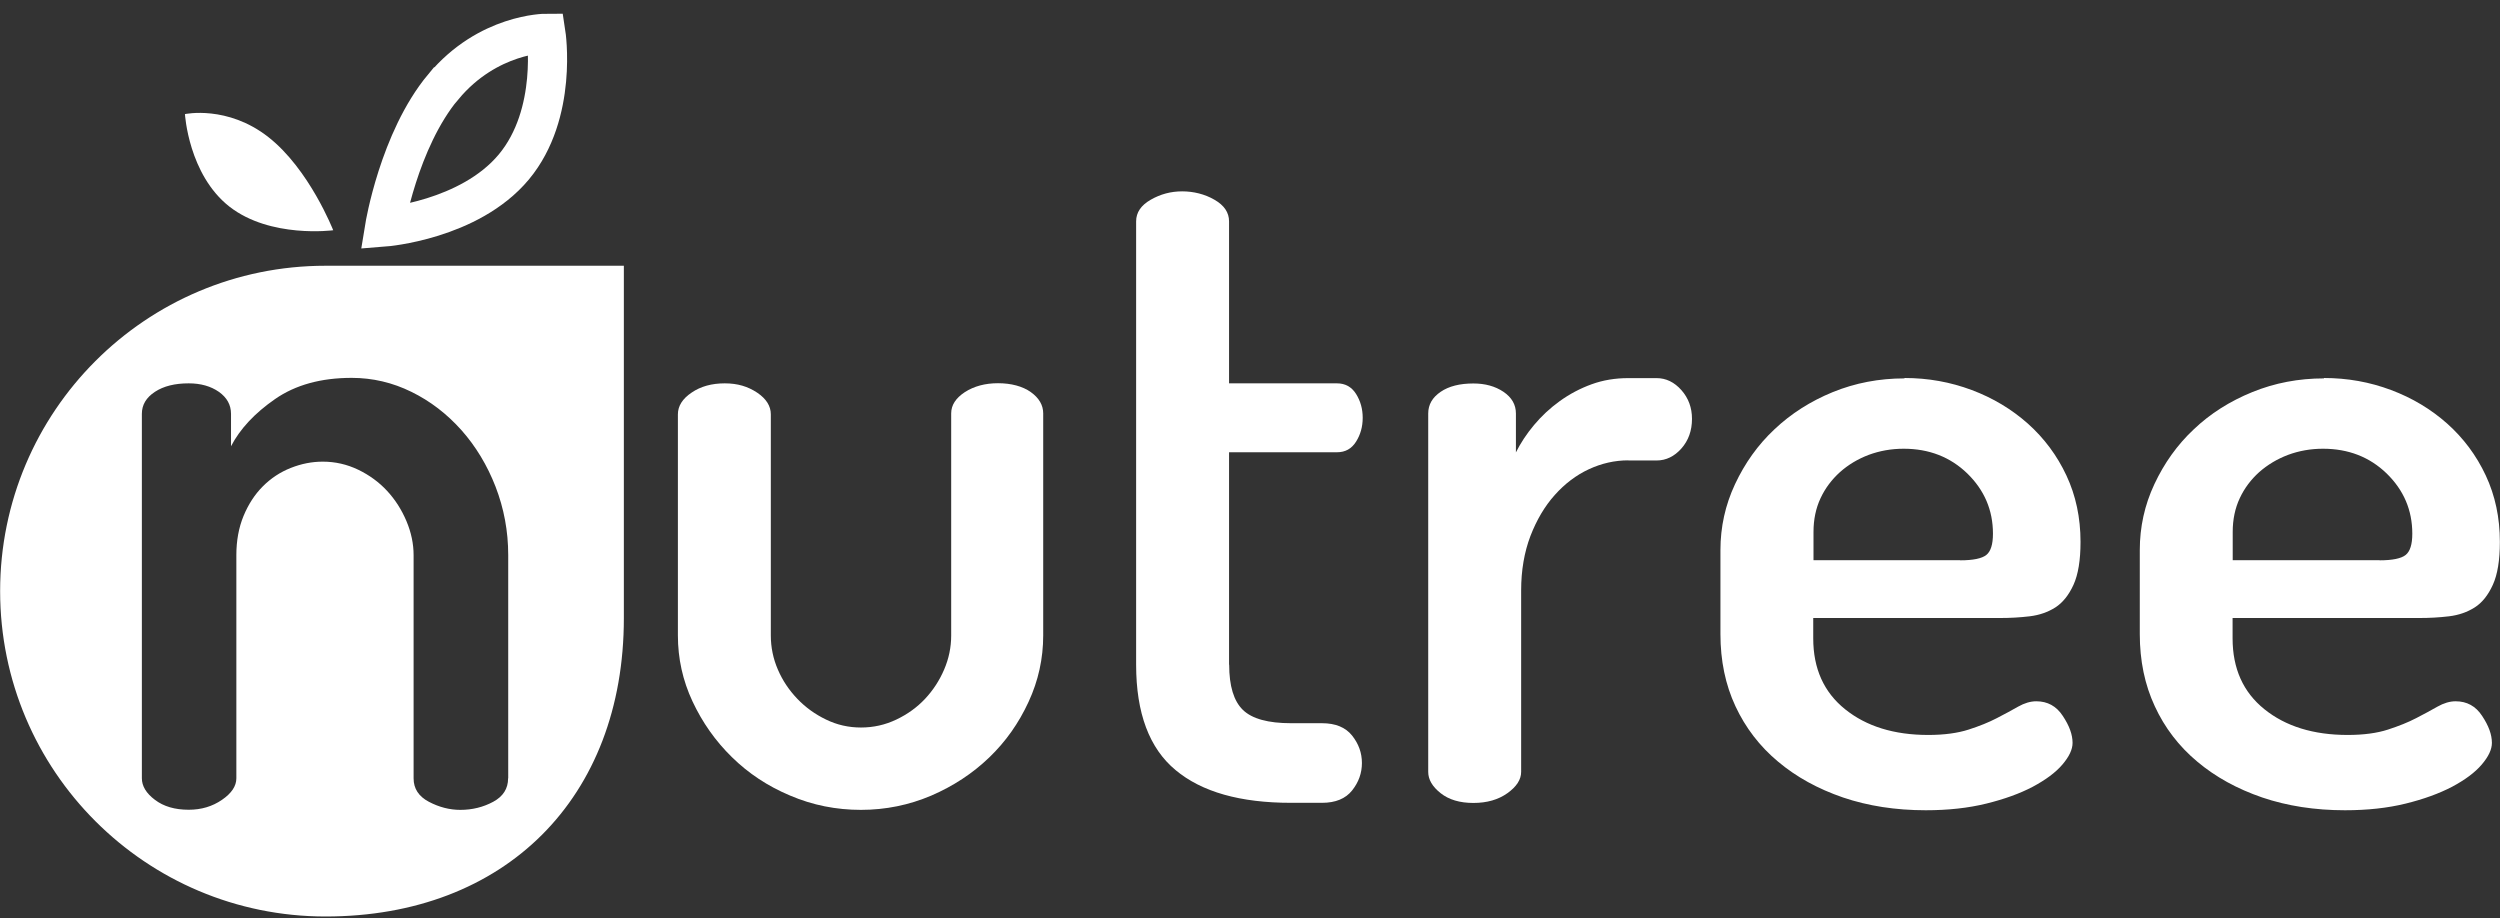
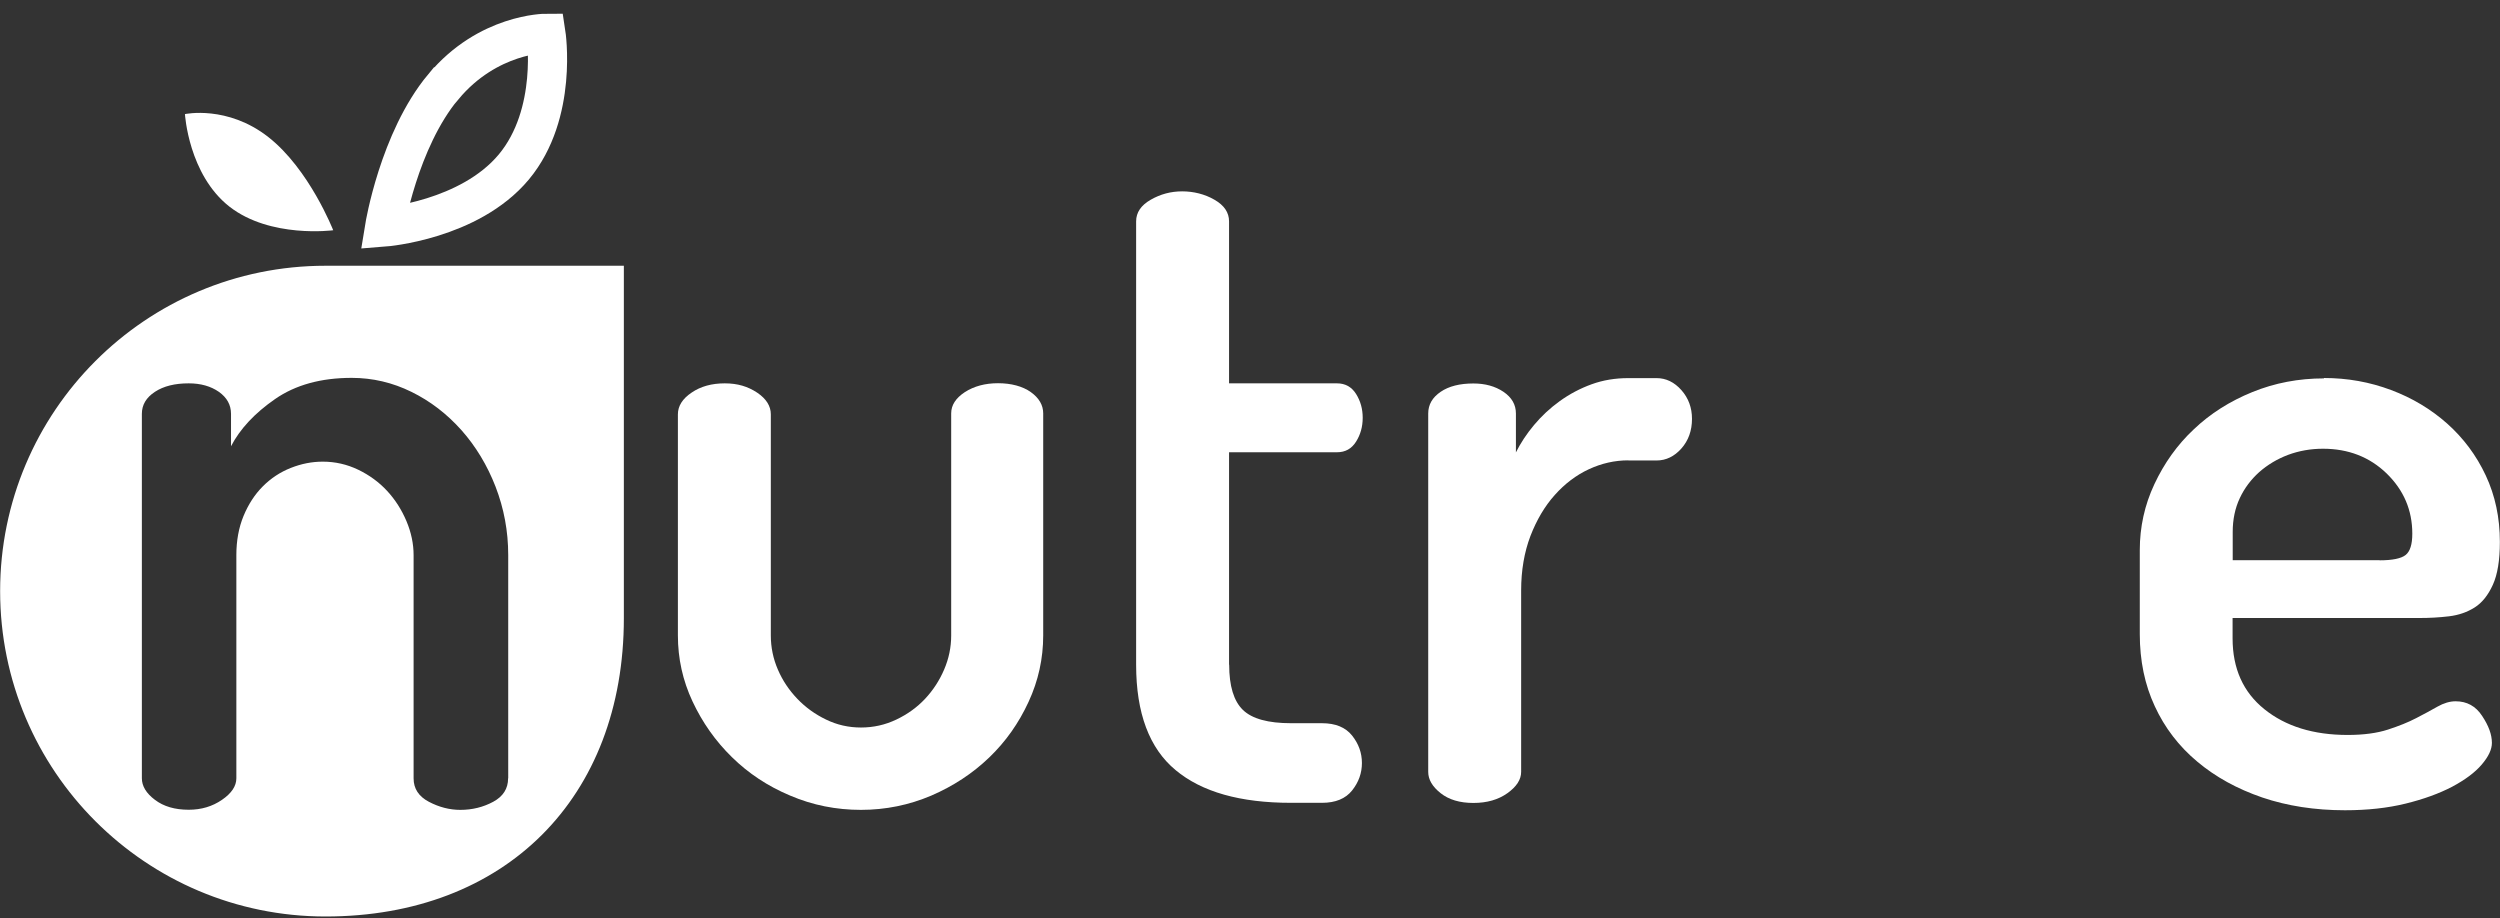
<svg xmlns="http://www.w3.org/2000/svg" width="177" height="65" viewBox="0 0 177 65" fill="none">
  <rect x="0" y="0" width="177" height="65" fill="#333333" stroke="none" />
  <g clip-path="url(#clip0_2001_3)">
    <path d="M60.959 57.339C59.203 57.339 57.531 57.006 55.951 56.331C54.361 55.666 52.984 54.751 51.82 53.606C50.647 52.46 49.723 51.138 49.03 49.66C48.337 48.181 47.995 46.62 47.995 44.993V29.331C47.995 28.749 48.318 28.231 48.965 27.797C49.612 27.354 50.397 27.141 51.312 27.141C52.227 27.141 52.947 27.363 53.604 27.797C54.25 28.231 54.574 28.749 54.574 29.331V44.993C54.574 45.825 54.74 46.638 55.073 47.405C55.405 48.181 55.867 48.865 56.45 49.475C57.032 50.085 57.715 50.575 58.483 50.944C59.259 51.323 60.081 51.508 60.959 51.508C61.837 51.508 62.668 51.323 63.463 50.944C64.258 50.566 64.932 50.076 65.496 49.475C66.06 48.874 66.512 48.181 66.845 47.405C67.178 46.629 67.344 45.825 67.344 44.993V29.266C67.344 28.684 67.668 28.185 68.314 27.76C68.961 27.344 69.747 27.132 70.661 27.132C71.576 27.132 72.399 27.344 72.981 27.76C73.563 28.176 73.859 28.684 73.859 29.266V44.993C73.859 46.62 73.517 48.191 72.824 49.688C72.131 51.194 71.207 52.506 70.033 53.633C68.859 54.761 67.492 55.657 65.93 56.331C64.359 56.997 62.705 57.339 60.95 57.339H60.959Z" fill="white" />
    <path d="M87.026 47.063C87.026 48.57 87.35 49.632 87.996 50.261C88.643 50.889 89.78 51.203 91.406 51.203H93.596C94.557 51.203 95.269 51.499 95.731 52.081C96.193 52.663 96.424 53.31 96.424 54.021C96.424 54.733 96.193 55.38 95.731 55.962C95.269 56.544 94.557 56.84 93.596 56.84H91.406C87.812 56.84 85.086 56.073 83.228 54.52C81.371 52.977 80.438 50.492 80.438 47.063V15.674C80.438 15.045 80.78 14.537 81.473 14.14C82.166 13.742 82.905 13.548 83.7 13.548C84.494 13.548 85.298 13.742 85.982 14.14C86.675 14.537 87.017 15.045 87.017 15.674V27.141H94.659C95.241 27.141 95.694 27.39 96.008 27.89C96.322 28.389 96.479 28.952 96.479 29.581C96.479 30.209 96.322 30.773 96.008 31.271C95.694 31.77 95.25 32.02 94.659 32.02H87.017V47.054L87.026 47.063Z" fill="white" />
    <path d="M115.283 32.593C114.322 32.593 113.389 32.805 112.493 33.221C111.596 33.637 110.792 34.247 110.081 35.042C109.369 35.836 108.796 36.806 108.353 37.952C107.919 39.098 107.697 40.383 107.697 41.806V54.65C107.697 55.195 107.373 55.694 106.727 56.156C106.08 56.618 105.276 56.849 104.315 56.849C103.354 56.849 102.578 56.618 101.996 56.156C101.413 55.694 101.118 55.195 101.118 54.65V29.276C101.118 28.647 101.413 28.139 101.996 27.742C102.578 27.344 103.354 27.15 104.315 27.15C105.146 27.15 105.858 27.344 106.449 27.742C107.032 28.139 107.327 28.647 107.327 29.276V32.029C107.66 31.364 108.085 30.717 108.612 30.089C109.138 29.46 109.739 28.897 110.432 28.398C111.125 27.899 111.874 27.501 112.687 27.206C113.5 26.91 114.368 26.771 115.283 26.771H117.288C117.954 26.771 118.545 27.058 119.044 27.622C119.543 28.185 119.793 28.869 119.793 29.654C119.793 30.486 119.543 31.188 119.044 31.752C118.545 32.316 117.954 32.602 117.288 32.602H115.283V32.593Z" fill="white" />
-     <path d="M134.836 26.762C136.509 26.762 138.089 27.049 139.595 27.612C141.101 28.176 142.422 28.971 143.578 29.996C144.723 31.022 145.638 32.242 146.303 33.665C146.969 35.088 147.301 36.649 147.301 38.368C147.301 39.662 147.135 40.678 146.802 41.408C146.47 42.138 146.035 42.674 145.518 43.007C144.991 43.339 144.391 43.552 143.698 43.635C143.005 43.718 142.312 43.755 141.6 43.755H128.377V45.197C128.377 47.331 129.126 49.004 130.632 50.214C132.138 51.425 134.097 52.035 136.518 52.035C137.645 52.035 138.597 51.905 139.373 51.656C140.149 51.406 140.815 51.138 141.378 50.843C141.942 50.556 142.441 50.279 142.885 50.029C143.328 49.78 143.753 49.651 144.169 49.651C144.964 49.651 145.592 49.992 146.045 50.686C146.507 51.379 146.738 52.007 146.738 52.598C146.738 53.06 146.498 53.569 146.017 54.132C145.537 54.696 144.834 55.213 143.919 55.703C143.005 56.184 141.905 56.581 140.63 56.895C139.355 57.209 137.922 57.366 136.342 57.366C134.208 57.366 132.258 57.062 130.484 56.461C128.71 55.851 127.176 55.01 125.882 53.92C124.588 52.839 123.581 51.526 122.87 50.002C122.158 48.477 121.807 46.777 121.807 44.892V38.941C121.807 37.315 122.149 35.753 122.842 34.275C123.535 32.796 124.459 31.493 125.633 30.394C126.806 29.285 128.183 28.407 129.763 27.76C131.352 27.113 133.043 26.79 134.836 26.79V26.762ZM138.782 39.671C139.697 39.671 140.316 39.542 140.63 39.292C140.944 39.043 141.101 38.544 141.101 37.786C141.101 36.113 140.491 34.7 139.29 33.526C138.079 32.353 136.573 31.77 134.781 31.77C133.903 31.77 133.08 31.918 132.304 32.205C131.528 32.5 130.853 32.907 130.271 33.425C129.689 33.951 129.227 34.561 128.895 35.273C128.562 35.984 128.396 36.779 128.396 37.657V39.662H138.8H138.782V39.671Z" fill="white" />
    <path d="M164.526 26.762C166.198 26.762 167.787 27.049 169.284 27.612C170.791 28.176 172.112 28.971 173.267 29.996C174.413 31.022 175.328 32.242 175.993 33.665C176.658 35.088 176.991 36.649 176.991 38.368C176.991 39.662 176.825 40.678 176.492 41.408C176.159 42.138 175.734 42.674 175.207 43.007C174.681 43.339 174.08 43.552 173.387 43.635C172.694 43.718 172.001 43.755 171.29 43.755H158.067V45.197C158.067 47.331 158.815 49.004 160.321 50.214C161.827 51.425 163.786 52.035 166.217 52.035C167.344 52.035 168.296 51.905 169.063 51.656C169.83 51.406 170.504 51.138 171.068 50.843C171.631 50.556 172.13 50.279 172.574 50.029C173.018 49.78 173.443 49.651 173.858 49.651C174.653 49.651 175.281 49.992 175.734 50.686C176.196 51.379 176.427 52.007 176.427 52.598C176.427 53.06 176.187 53.569 175.706 54.132C175.226 54.696 174.524 55.213 173.609 55.703C172.685 56.184 171.594 56.581 170.319 56.895C169.044 57.209 167.612 57.366 166.023 57.366C163.888 57.366 161.938 57.062 160.164 56.461C158.39 55.851 156.856 55.01 155.562 53.92C154.269 52.839 153.261 51.526 152.559 50.002C151.848 48.477 151.497 46.777 151.497 44.892V38.941C151.497 37.315 151.838 35.753 152.532 34.275C153.225 32.796 154.149 31.493 155.322 30.394C156.486 29.285 157.872 28.407 159.462 27.76C161.051 27.113 162.742 26.79 164.535 26.79V26.762H164.526ZM168.471 39.671C169.386 39.671 170.005 39.542 170.319 39.292C170.633 39.043 170.791 38.544 170.791 37.786C170.791 36.113 170.181 34.7 168.979 33.526C167.769 32.353 166.263 31.77 164.47 31.77C163.592 31.77 162.77 31.918 161.994 32.205C161.217 32.5 160.543 32.907 159.952 33.425C159.369 33.951 158.907 34.561 158.575 35.273C158.242 35.984 158.076 36.779 158.076 37.657V39.662H168.48L168.471 39.671Z" fill="white" />
    <path d="M31.39 6.147C34.541 2.358 38.653 2.358 38.653 2.358C38.653 2.358 39.53 8.032 36.38 11.82C33.228 15.6 27.231 16.071 27.231 16.071C27.231 16.071 28.229 9.935 31.38 6.147H31.39Z" stroke="white" stroke-width="2.772" stroke-miterlimit="10" />
    <path d="M13.094 8.078C13.094 8.078 13.343 12.356 16.245 14.63C19.146 16.893 23.591 16.302 23.591 16.302C23.591 16.302 21.9 11.977 18.998 9.704C16.097 7.431 13.094 8.078 13.094 8.078Z" fill="white" />
    <path d="M23.046 18.815C10.322 18.815 0.009 29.128 0.009 41.852C0.009 54.576 10.322 64.888 23.046 64.888C35.77 64.888 44.169 56.489 44.169 43.764V18.815H23.046ZM35.973 55.112C35.973 55.833 35.622 56.387 34.92 56.766C34.217 57.145 33.441 57.339 32.591 57.339C31.824 57.339 31.085 57.145 30.364 56.766C29.643 56.387 29.283 55.833 29.283 55.112V39.311C29.283 38.507 29.117 37.703 28.775 36.89C28.433 36.086 27.98 35.374 27.407 34.755C26.834 34.136 26.15 33.637 25.365 33.258C24.579 32.879 23.739 32.685 22.852 32.685C22.085 32.685 21.336 32.833 20.588 33.129C19.839 33.425 19.183 33.859 18.61 34.432C18.037 35.005 17.584 35.707 17.243 36.529C16.901 37.361 16.734 38.285 16.734 39.301V55.102C16.734 55.657 16.392 56.165 15.718 56.627C15.034 57.099 14.249 57.33 13.362 57.33C12.382 57.33 11.588 57.099 10.968 56.627C10.349 56.165 10.044 55.648 10.044 55.102V29.303C10.044 28.666 10.349 28.148 10.968 27.742C11.588 27.335 12.382 27.141 13.362 27.141C14.212 27.141 14.923 27.344 15.496 27.742C16.069 28.148 16.356 28.666 16.356 29.303V31.595C16.993 30.366 18.037 29.248 19.479 28.25C20.92 27.252 22.732 26.753 24.894 26.753C26.381 26.753 27.795 27.086 29.126 27.742C30.466 28.398 31.639 29.303 32.665 30.449C33.681 31.595 34.495 32.935 35.086 34.459C35.677 35.993 35.982 37.601 35.982 39.301V55.102H35.973V55.112Z" fill="white" />
  </g>
  <defs>
    <clipPath id="clip0_2001_3">
      <rect width="177" height="63.916" fill="white" transform="translate(0 0.972)" />
    </clipPath>
  </defs>
</svg>